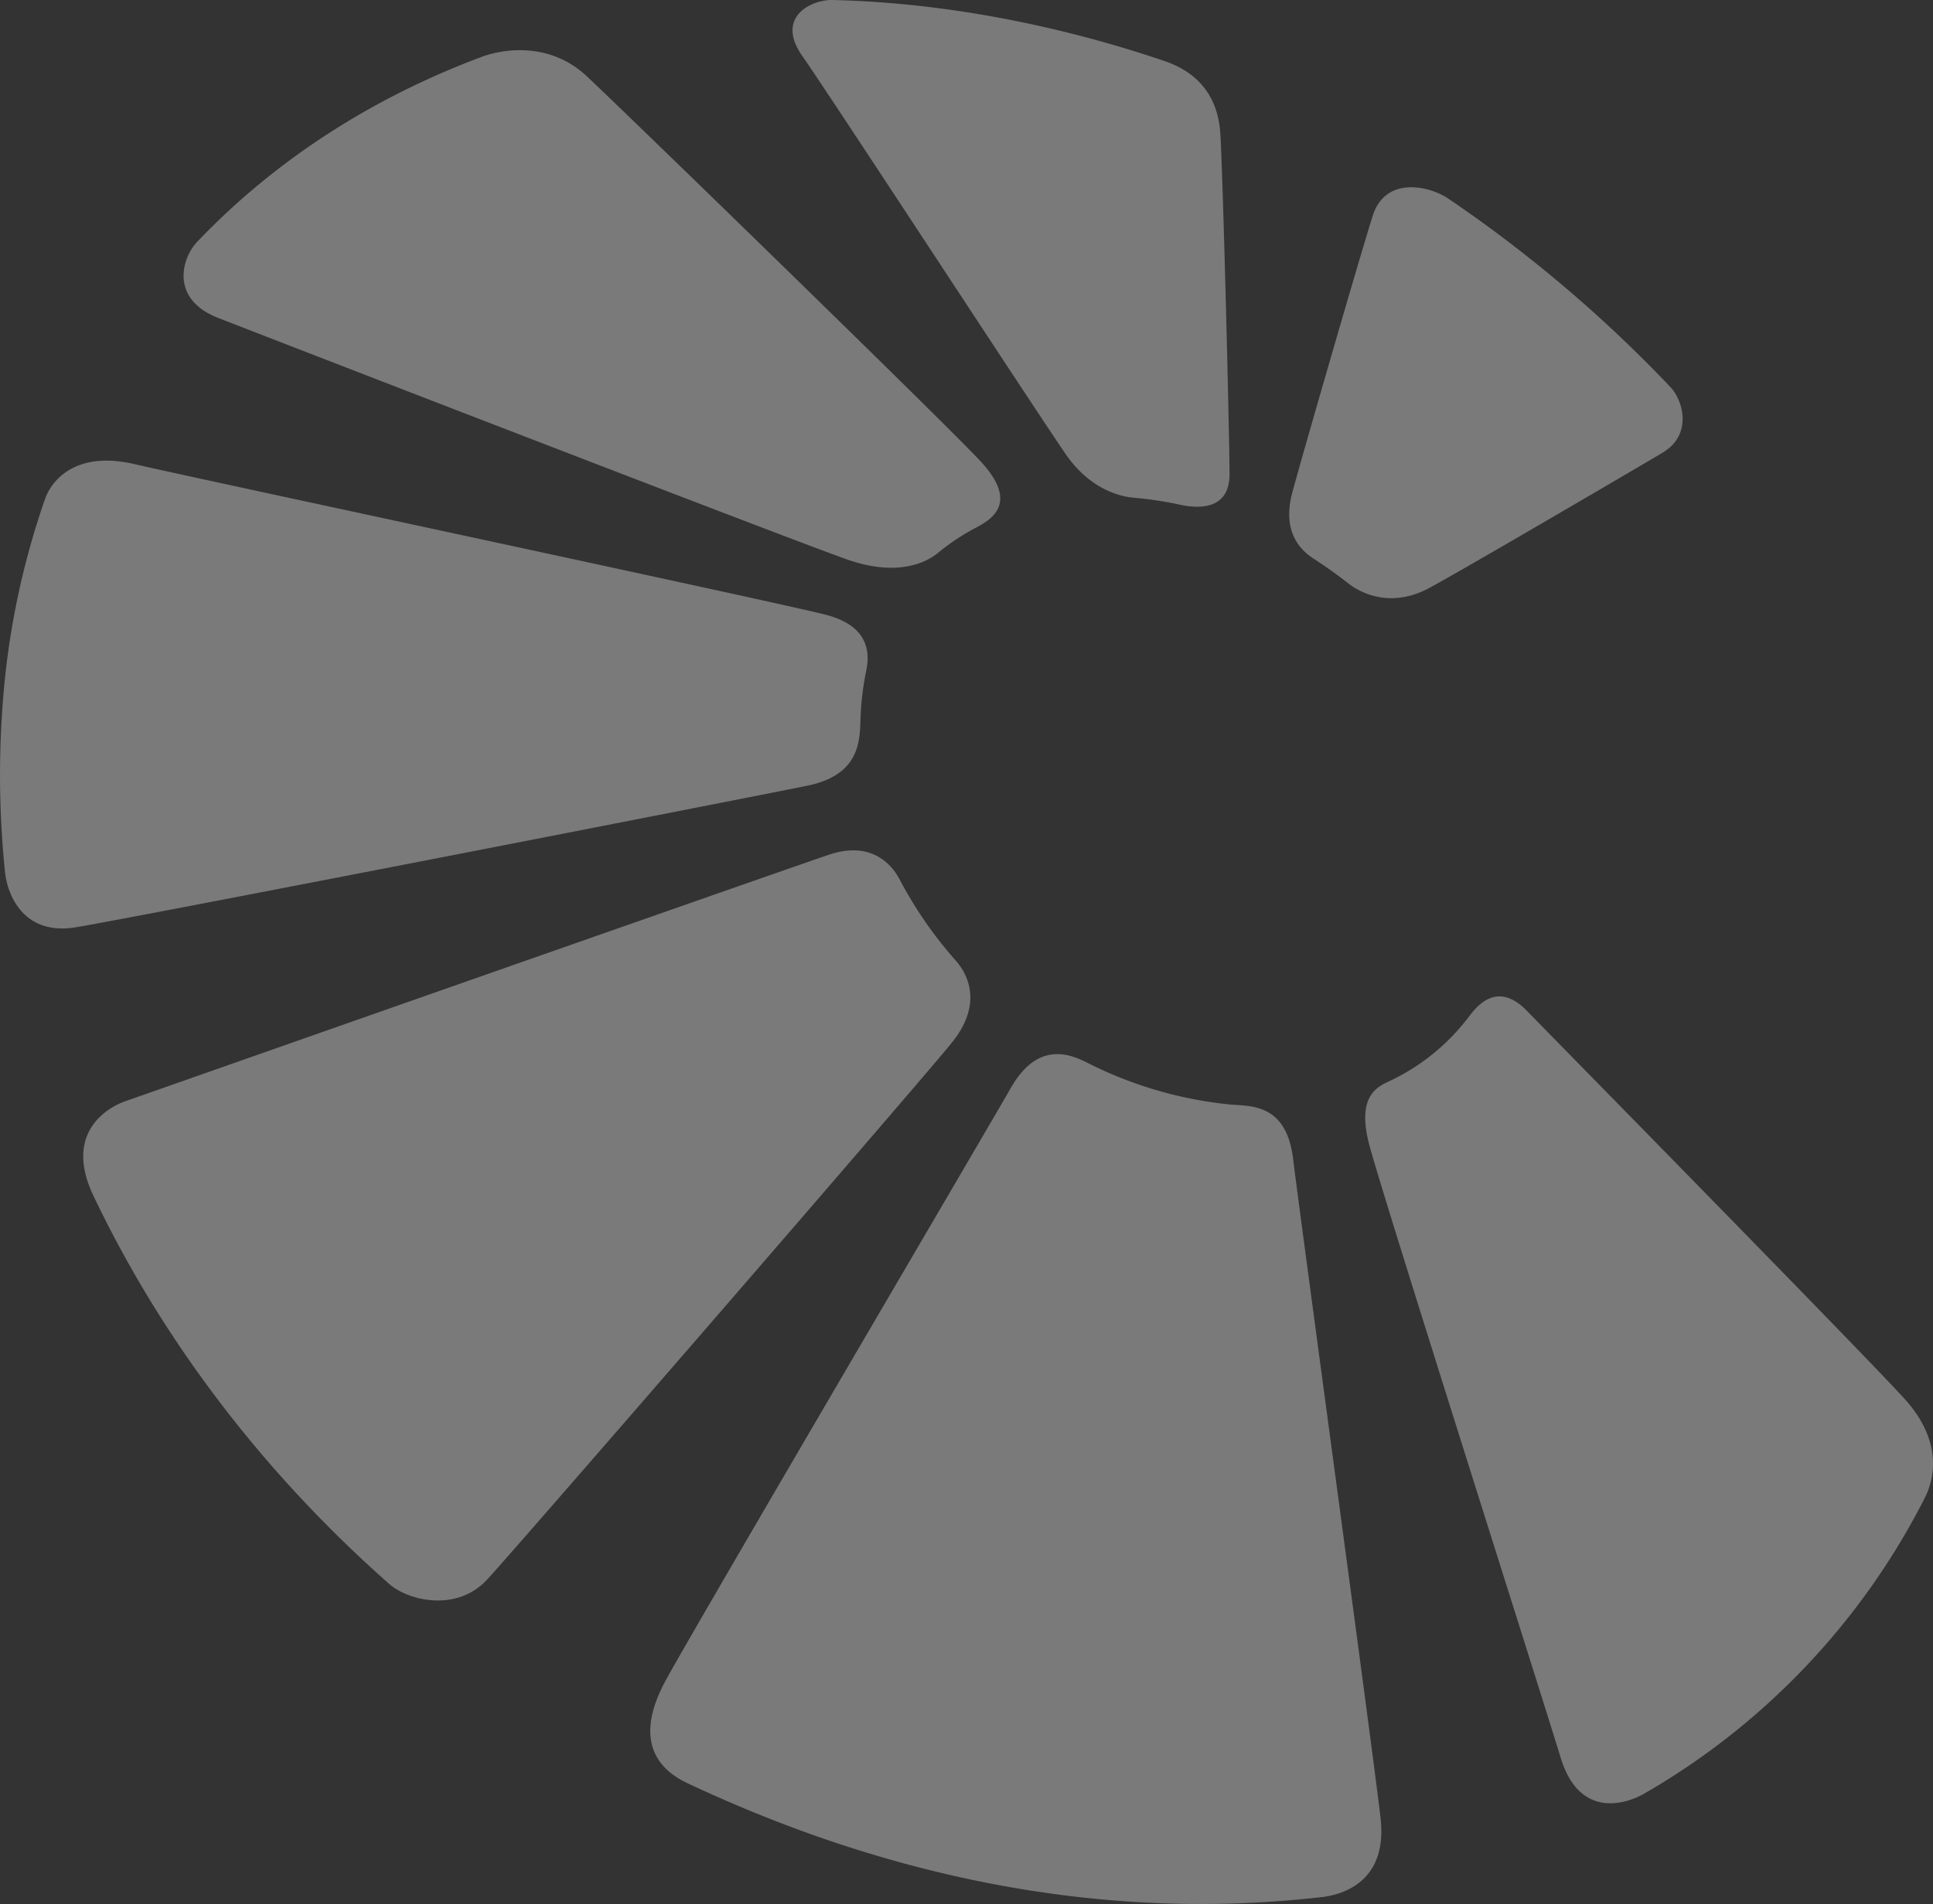
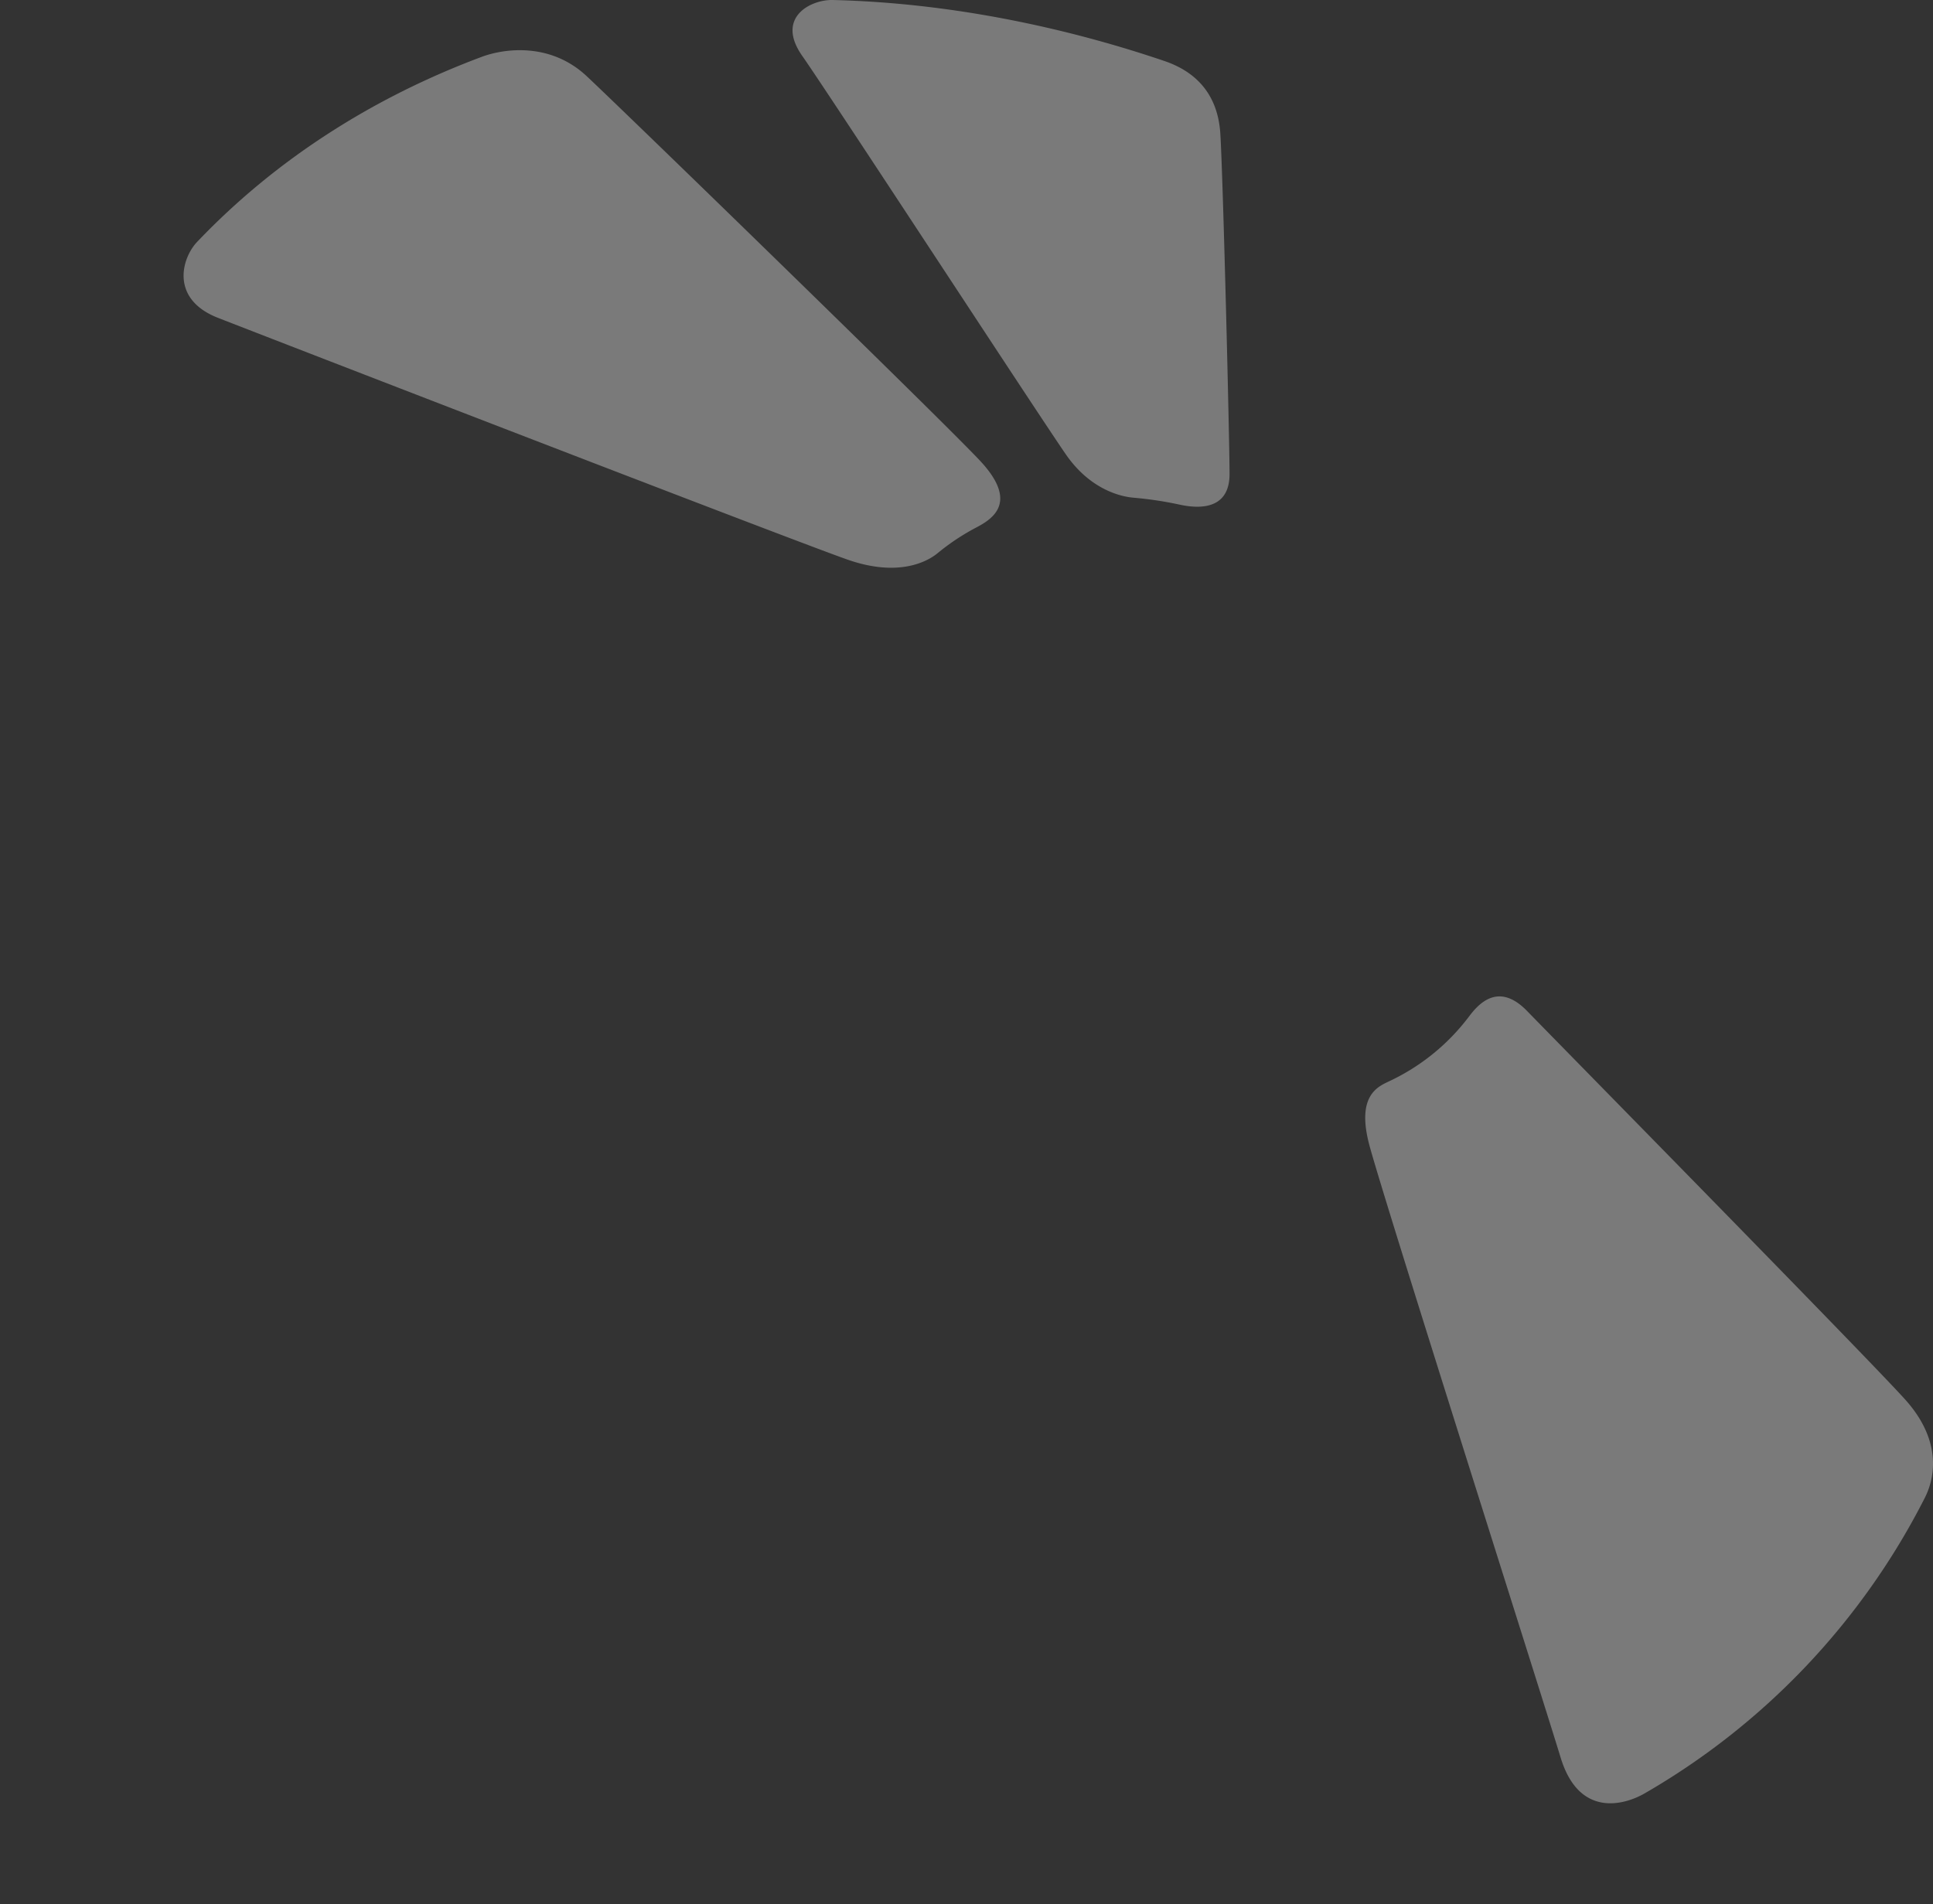
<svg xmlns="http://www.w3.org/2000/svg" width="478.855" height="471.766" viewBox="0 0 478.855 471.766">
  <rect x="0" y="0" width="478.855" height="471.766" fill="#333333" stroke="none" />
  <defs>
    <clipPath id="clip-path">
      <rect id="Rectangle_411" data-name="Rectangle 411" width="478.855" height="471.766" fill="#fff" />
    </clipPath>
  </defs>
  <g id="Group_25670" data-name="Group 25670" transform="translate(-17081.141 -5534.526)">
    <g id="Group_25675" data-name="Group 25675" transform="translate(17081.141 5534.526)" opacity="0.35">
      <g id="Group_304" data-name="Group 304" transform="translate(0)" opacity="0.997">
        <g id="Group_303" data-name="Group 303" clip-path="url(#clip-path)">
          <path id="Path_1624" data-name="Path 1624" d="M202.082,123.318a90.079,90.079,0,0,1,11.522,1.734c6.071,1.305,12.295.487,12.295-7.6s-1.582-72.786-2.279-84.255-7.907-16.057-13.849-18.078C191.95,9.059,162.078.838,127.612,0c-5.424-.132-14.269,4.3-7.555,13.862s59.468,90.4,65.425,98.91,13.427,10.282,16.6,10.543" transform="translate(78.691 0)" fill="#fff" />
          <path id="Path_1625" data-name="Path 1625" d="M214.057,132.067a56,56,0,0,1,9.585-6.365c3.964-2.086,10.571-6.212.908-16.529s-88.207-86.648-97.436-95.282-20.831-6.727-25.98-4.8C74.053,19.2,49.953,34.637,30.612,54.941c-3.835,4.025-6.762,14.159,5.155,18.827s143.81,55.713,156.147,59.971,19.473.536,22.143-1.672" transform="translate(18.229 4.985)" fill="#fff" />
-           <path id="Path_1626" data-name="Path 1626" d="M213.2,131.717a69.217,69.217,0,0,1,1.345-11.053c.818-3.924,1.379-11.15-10.018-14.1S48.215,72.724,33.338,69.256s-20.651,4.308-22.16,8.577A197.429,197.429,0,0,0,.6,129.628a234.079,234.079,0,0,0,.643,40.711c.566,5.524,4.491,15.776,17.452,13.687S186.4,151.714,199.973,148.937s12.988-11.749,13.223-17.22" transform="translate(0 45.747)" fill="#fff" />
-           <path id="Path_1627" data-name="Path 1627" d="M228.5,153.558a101.22,101.22,0,0,1-13.907-20.115c-1.827-3.5-6.863-9.675-17.447-6.13S22.8,188.4,22.8,188.4s-16.207,5-8.249,22.724C31.76,247.566,57.159,280.7,88.226,308.073c4.438,3.91,16.512,7.18,24.238-1.2S219.6,183.717,227.545,173.88s3.68-17.238.955-20.322" transform="translate(8.264 84.451)" fill="#fff" />
-           <path id="Path_1628" data-name="Path 1628" d="M262.938,365.363c-52.572,6.067-105.774-4.059-157.052-28.136-5.252-2.466-14.768-8.772-5.409-25.79,8.445-15.352,78.464-134.515,85.393-146.6s15.259-8.046,19.177-6.065A100.056,100.056,0,0,0,239.9,168.962c4.928.506,14.166-.589,15.868,13.508s19.939,148.006,21.669,163.375-8.905,18.872-14.5,19.518" transform="translate(64.567 104.683)" fill="#fff" />
          <path id="Path_1629" data-name="Path 1629" d="M341.272,272.173a177.032,177.032,0,0,1-69.364,73.207c-5,2.9-16.283,6.2-20.861-8.879s-44.422-140.21-47.474-152.1,2.188-14.1,4.915-15.4a52.807,52.807,0,0,0,19.843-16.053c2.35-3.129,7.29-8.75,14.416-1.4S326.636,237,336.33,247.728s7.126,20.154,4.942,24.445" transform="translate(135.554 98.956)" fill="#fff" />
-           <path id="Path_1630" data-name="Path 1630" d="M197.559,119.93q4.361,2.829,8.468,6.043c3.064,2.4,10.586,6.255,20.139,1.058s49.946-28.877,57.616-33.418,5.095-13.064,2.012-16.31a336.589,336.589,0,0,0-54.957-46.645c-4.852-3.291-15.668-5.673-18.8,4.247s-17.055,57.975-19.877,68.409,2.555,14.775,5.394,16.616" transform="translate(128.01 18.597)" fill="#fff" />
        </g>
      </g>
    </g>
  </g>
</svg>